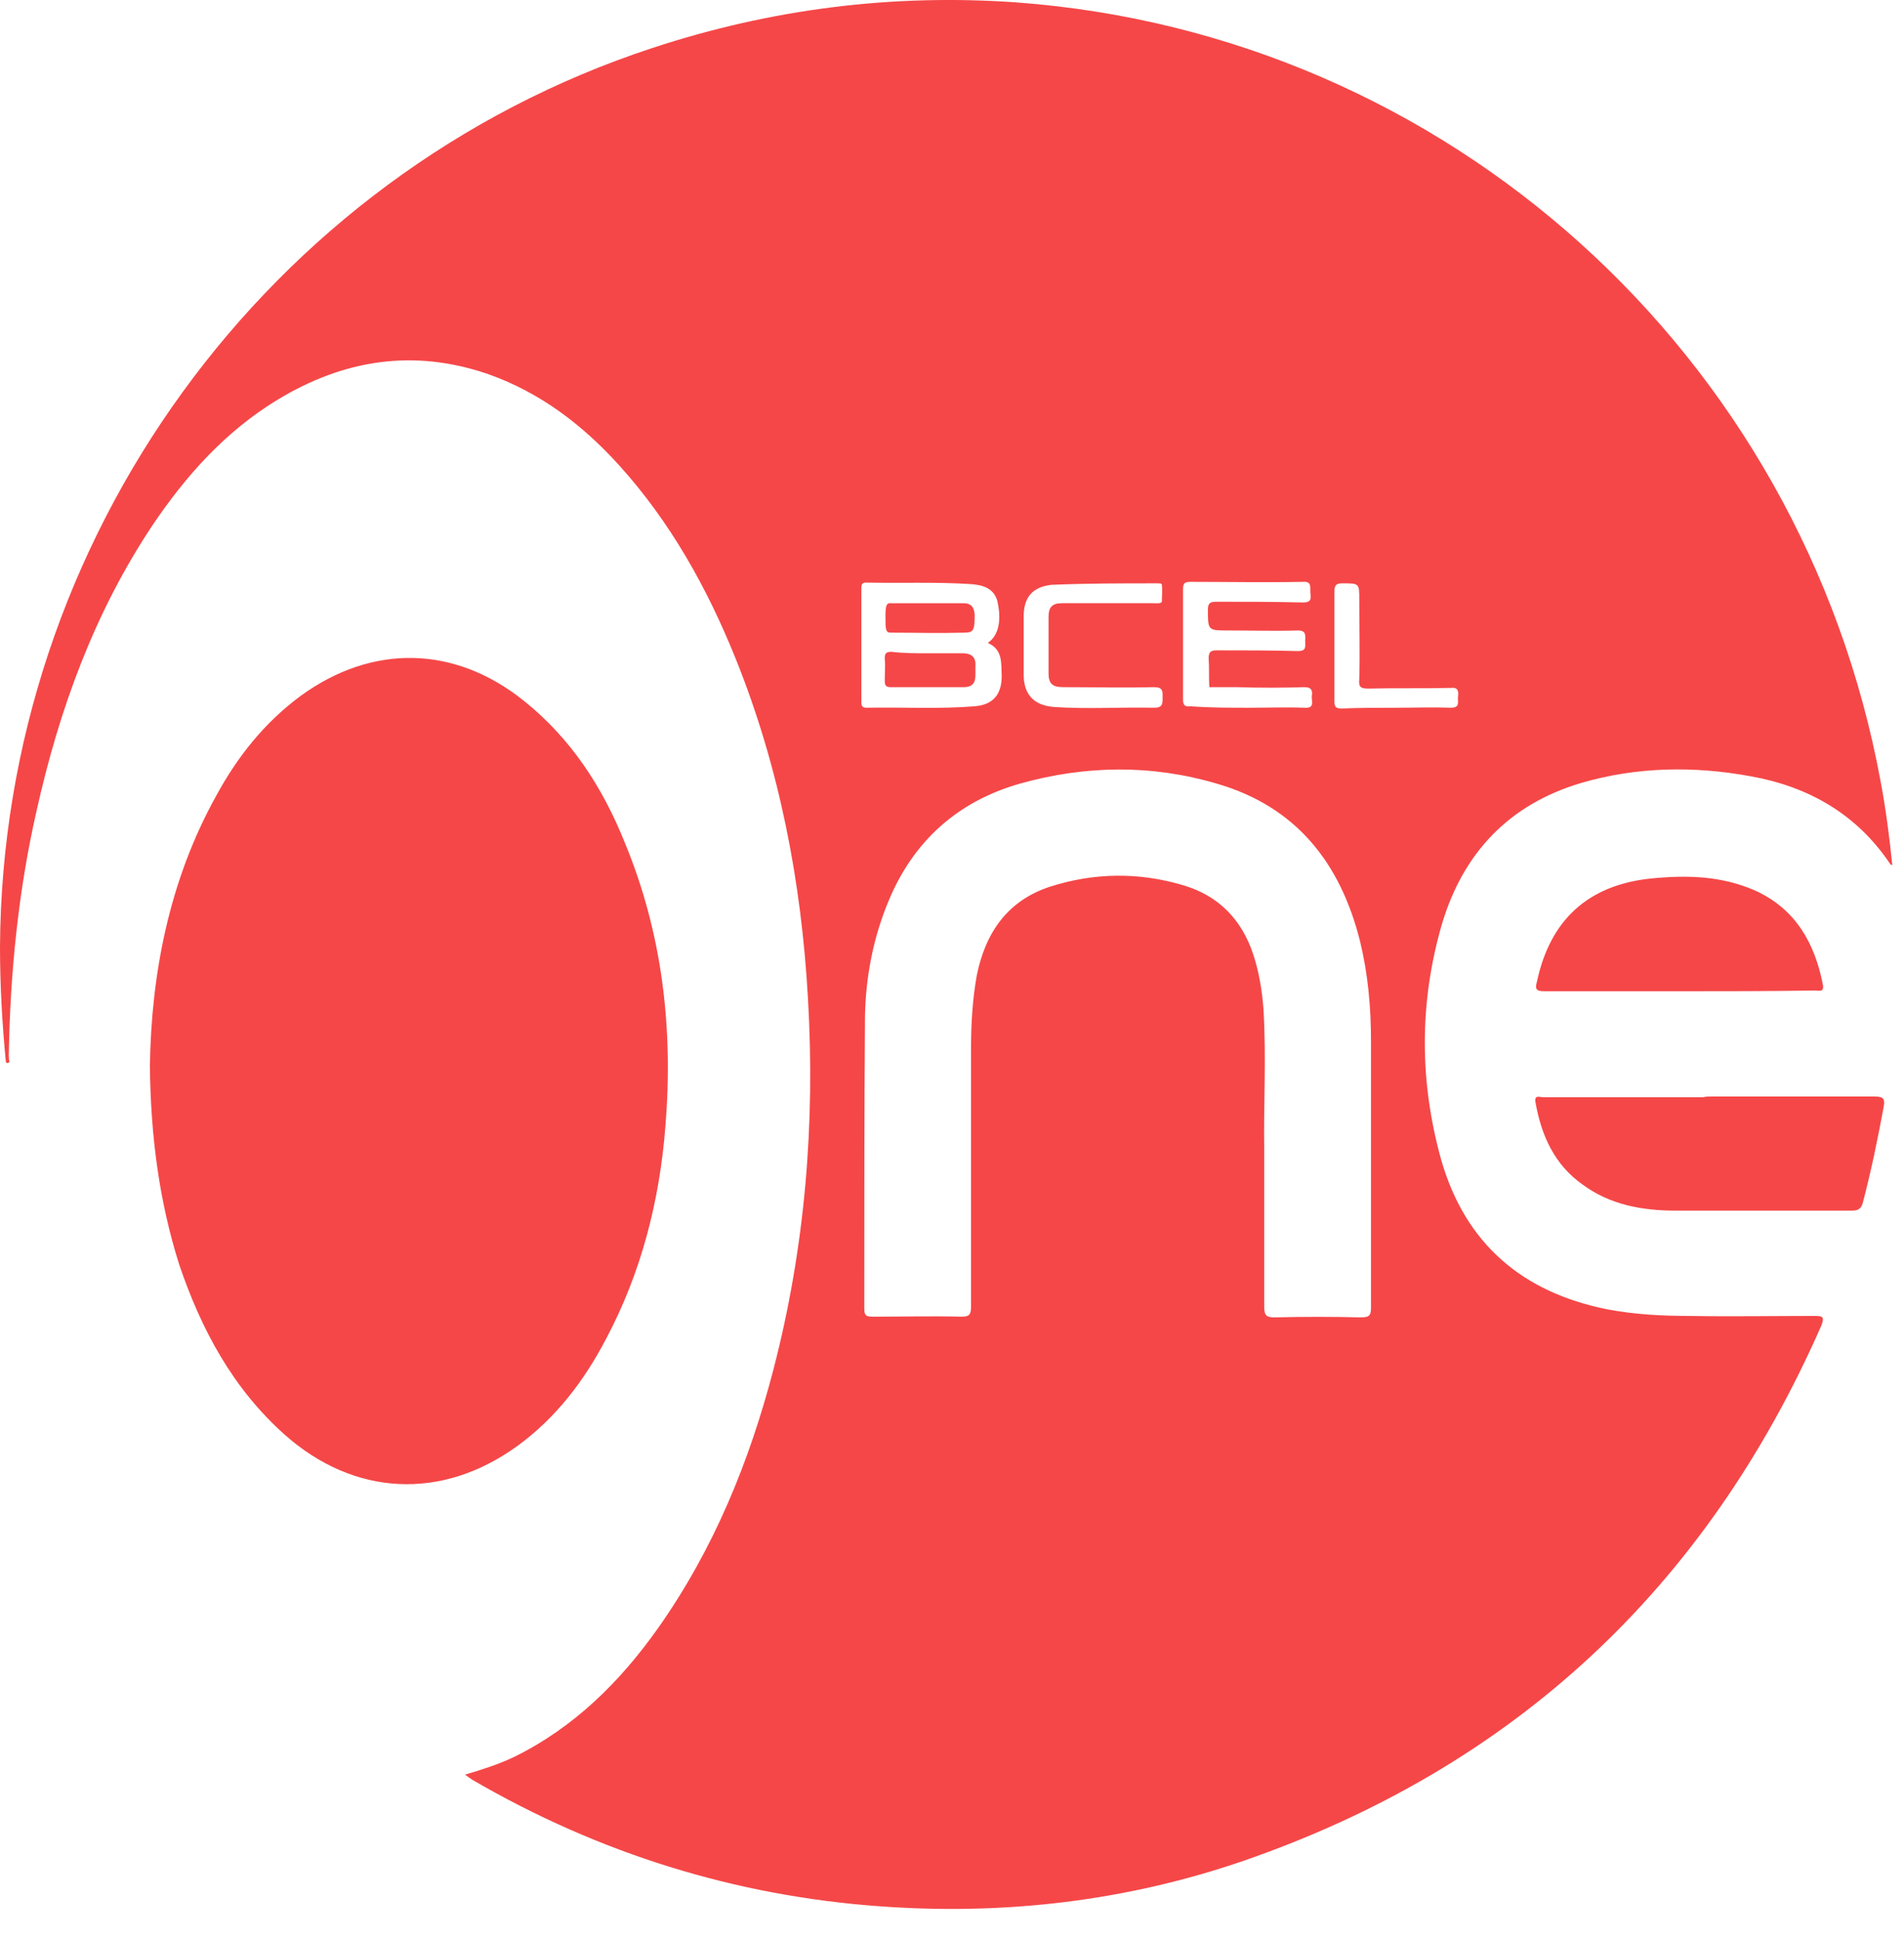
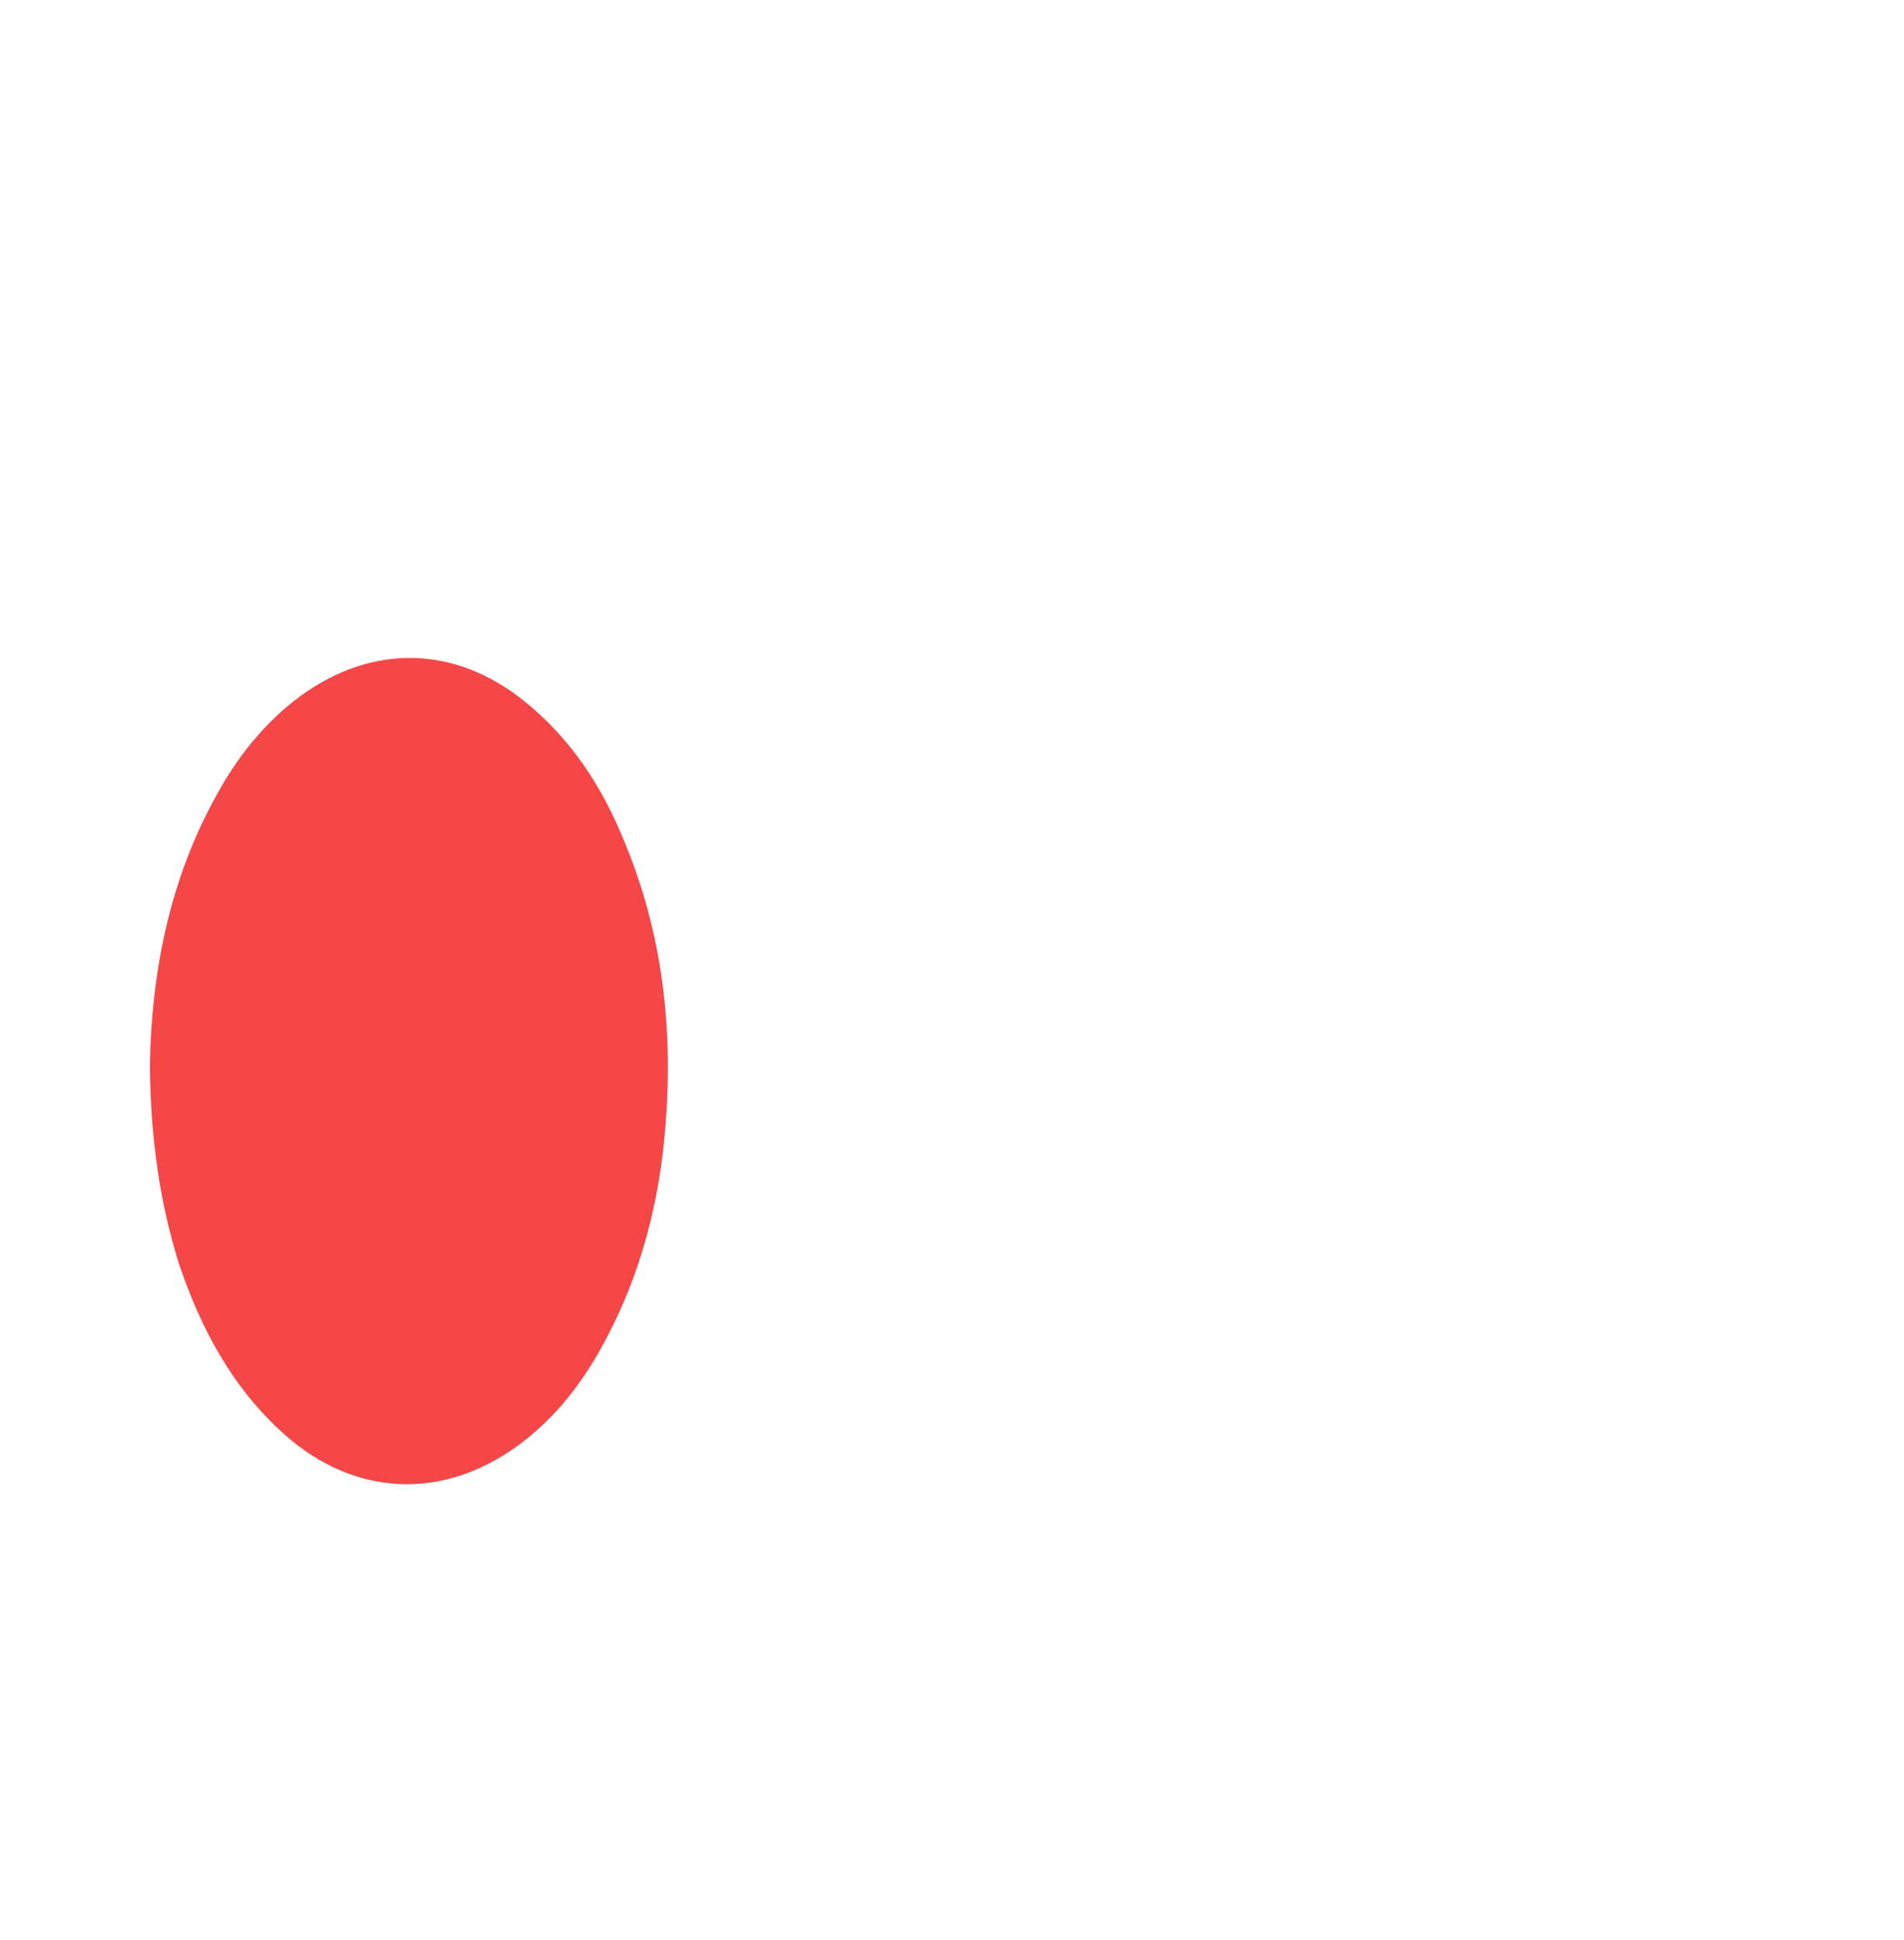
<svg xmlns="http://www.w3.org/2000/svg" width="54" height="55" viewBox="0 0 54 55" fill="none">
-   <path fill-rule="evenodd" clip-rule="evenodd" d="M0.166 30.102C0.062 29.017 0 27.931 0 26.846C0.062 15.304 7.569 4.952 18.498 1.362C21.857 0.256 25.3 -0.182 28.825 0.068C41.04 0.966 51.097 10.024 53.337 22.15C53.482 22.922 53.586 23.715 53.669 24.529C53.648 24.509 53.606 24.509 53.606 24.488C52.653 23.069 51.284 22.296 49.646 22.004C48.049 21.712 46.431 21.733 44.855 22.192C42.802 22.797 41.496 24.175 40.894 26.199C40.252 28.412 40.252 30.645 40.874 32.878C41.558 35.257 43.176 36.635 45.581 37.115C46.348 37.261 47.136 37.303 47.904 37.303C49.086 37.324 50.288 37.303 51.471 37.303C51.719 37.303 51.74 37.344 51.657 37.574C48.381 45.025 42.927 50.097 35.275 52.747C31.936 53.895 28.493 54.292 24.989 54.041C20.862 53.749 16.984 52.539 13.396 50.452C13.334 50.41 13.272 50.368 13.189 50.306C13.687 50.159 14.143 50.013 14.579 49.805C16.279 48.97 17.585 47.676 18.664 46.152C20.24 43.919 21.256 41.435 21.94 38.805C22.832 35.362 23.122 31.855 22.915 28.307C22.728 24.989 22.106 21.754 20.862 18.665C20.053 16.661 19.016 14.803 17.565 13.196C16.528 12.049 15.325 11.13 13.853 10.608C11.737 9.878 9.747 10.191 7.86 11.339C6.387 12.236 5.267 13.489 4.313 14.908C2.675 17.371 1.68 20.105 1.037 22.985C0.518 25.26 0.29 27.577 0.249 29.893C0.249 29.956 0.249 30.04 0.27 30.102C0.228 30.144 0.187 30.144 0.166 30.102ZM35.855 32.544C35.855 34.214 35.855 35.633 35.855 37.052C35.855 37.303 35.938 37.344 36.145 37.344C36.954 37.324 37.784 37.324 38.593 37.344C38.821 37.344 38.883 37.303 38.883 37.073C38.883 34.548 38.883 32.043 38.883 29.518C38.883 28.558 38.8 27.618 38.572 26.679C38.012 24.446 36.747 22.86 34.507 22.213C32.662 21.67 30.795 21.691 28.929 22.213C27.166 22.714 25.901 23.841 25.196 25.552C24.761 26.596 24.553 27.702 24.532 28.808C24.512 31.563 24.512 34.318 24.512 37.094C24.512 37.303 24.574 37.324 24.761 37.324C25.59 37.324 26.42 37.303 27.27 37.324C27.498 37.324 27.54 37.261 27.54 37.031C27.54 34.589 27.54 32.148 27.54 29.706C27.54 29.017 27.581 28.328 27.705 27.639C27.954 26.429 28.576 25.531 29.779 25.135C31.023 24.738 32.288 24.717 33.553 25.093C34.549 25.385 35.212 26.053 35.544 27.055C35.71 27.556 35.793 28.078 35.834 28.599C35.917 29.998 35.834 31.396 35.855 32.544ZM28.016 18.226C28.41 17.955 28.369 17.392 28.286 17.037C28.182 16.661 27.851 16.578 27.519 16.557C26.544 16.494 25.549 16.536 24.574 16.515C24.45 16.515 24.429 16.557 24.429 16.682C24.429 17.746 24.429 18.832 24.429 19.896C24.429 20 24.45 20.063 24.574 20.063C25.59 20.042 26.606 20.105 27.643 20.021C28.162 19.98 28.41 19.687 28.41 19.166C28.39 18.811 28.452 18.414 28.016 18.226ZM35.42 20.063C35.938 20.063 36.477 20.042 36.996 20.063C37.286 20.084 37.203 19.896 37.203 19.75C37.224 19.604 37.224 19.479 36.996 19.479C36.353 19.5 35.731 19.5 35.088 19.479C34.507 19.479 34.466 19.479 34.3 19.479C34.279 19.207 34.3 18.957 34.279 18.665C34.279 18.477 34.341 18.435 34.507 18.435C35.275 18.435 36.042 18.435 36.809 18.456C37.058 18.456 37.017 18.331 37.017 18.164C37.017 18.018 37.058 17.872 36.809 17.872C36.145 17.892 35.503 17.872 34.839 17.872C34.258 17.872 34.258 17.872 34.258 17.287C34.258 17.12 34.3 17.058 34.486 17.058C35.316 17.058 36.125 17.058 36.954 17.078C37.245 17.078 37.162 16.912 37.162 16.765C37.162 16.598 37.182 16.473 36.934 16.494C35.876 16.515 34.818 16.494 33.761 16.494C33.595 16.494 33.553 16.536 33.553 16.703C33.553 17.746 33.553 18.79 33.553 19.834C33.553 19.98 33.595 20.042 33.761 20.021C34.341 20.063 34.88 20.063 35.42 20.063ZM31.417 17.099C31.832 17.099 32.268 17.099 32.682 17.099C32.765 17.099 32.931 17.12 32.952 17.058C32.952 16.87 32.973 16.744 32.952 16.578C32.952 16.536 32.89 16.536 32.828 16.536C31.749 16.536 30.837 16.536 29.821 16.578C29.281 16.64 29.033 16.932 29.033 17.475C29.033 18.018 29.033 18.581 29.033 19.124C29.033 19.687 29.323 20 29.904 20.042C30.837 20.105 31.791 20.042 32.724 20.063C32.973 20.063 32.973 19.959 32.973 19.771C32.973 19.604 32.993 19.479 32.724 19.479C31.874 19.5 31.003 19.479 30.152 19.479C29.841 19.479 29.738 19.374 29.738 19.082C29.738 18.56 29.738 18.018 29.738 17.496C29.738 17.204 29.841 17.099 30.132 17.099C30.567 17.099 30.982 17.099 31.417 17.099ZM39.588 20.063C40.106 20.063 40.625 20.042 41.143 20.063C41.434 20.063 41.33 19.875 41.351 19.75C41.371 19.583 41.351 19.479 41.143 19.5C40.355 19.52 39.588 19.5 38.8 19.52C38.572 19.52 38.53 19.458 38.551 19.249C38.572 18.498 38.551 17.746 38.551 16.995C38.551 16.536 38.551 16.536 38.074 16.536C37.908 16.536 37.846 16.578 37.846 16.765C37.846 17.809 37.846 18.832 37.846 19.875C37.846 20.042 37.888 20.084 38.053 20.084C38.572 20.063 39.069 20.063 39.588 20.063Z" fill="#F54748" />
  <path fill-rule="evenodd" clip-rule="evenodd" d="M4.251 30.207C4.293 27.619 4.79 24.968 6.138 22.547C6.74 21.441 7.507 20.481 8.523 19.729C10.555 18.248 12.899 18.289 14.869 19.875C16.196 20.94 17.088 22.317 17.71 23.862C18.788 26.45 19.099 29.163 18.871 31.939C18.705 34.047 18.187 36.072 17.191 37.95C16.569 39.14 15.761 40.204 14.662 40.997C12.525 42.542 10.037 42.416 8.067 40.663C6.595 39.348 5.703 37.679 5.081 35.842C4.521 34.068 4.272 32.231 4.251 30.207Z" fill="#F54748" />
-   <path fill-rule="evenodd" clip-rule="evenodd" d="M48.526 31.083C50.081 31.083 51.616 31.083 53.171 31.083C53.441 31.083 53.462 31.167 53.42 31.396C53.254 32.294 53.068 33.191 52.839 34.068C52.798 34.235 52.736 34.318 52.528 34.318C50.849 34.318 49.169 34.318 47.51 34.318C46.577 34.318 45.664 34.151 44.897 33.588C44.088 33.024 43.715 32.19 43.549 31.25C43.508 31.021 43.673 31.104 43.777 31.104C45.291 31.104 46.784 31.104 48.298 31.104C48.381 31.083 48.443 31.083 48.526 31.083Z" fill="#F54748" />
-   <path fill-rule="evenodd" clip-rule="evenodd" d="M47.613 28.099C46.348 28.099 45.063 28.099 43.798 28.099C43.57 28.099 43.528 28.036 43.59 27.827C43.964 26.074 45.042 25.093 46.805 24.905C47.842 24.801 48.837 24.822 49.812 25.26C50.931 25.782 51.471 26.742 51.699 27.911C51.74 28.14 51.595 28.078 51.471 28.078C50.185 28.099 48.899 28.099 47.613 28.099Z" fill="#F54748" />
-   <path fill-rule="evenodd" clip-rule="evenodd" d="M26.316 18.519C26.648 18.519 26.98 18.519 27.311 18.519C27.54 18.519 27.685 18.623 27.664 18.874C27.664 18.957 27.664 19.061 27.664 19.145C27.664 19.375 27.56 19.479 27.332 19.479C26.648 19.479 25.963 19.479 25.258 19.479C25.113 19.479 25.093 19.416 25.093 19.291C25.093 19.082 25.113 18.874 25.093 18.665C25.093 18.519 25.134 18.477 25.279 18.477C25.632 18.519 25.984 18.519 26.316 18.519Z" fill="#F54748" />
-   <path fill-rule="evenodd" clip-rule="evenodd" d="M26.337 17.1C26.668 17.1 27 17.1 27.332 17.1C27.539 17.1 27.622 17.204 27.643 17.413C27.643 17.851 27.622 17.934 27.353 17.934C26.482 17.955 26.15 17.934 25.258 17.934C25.113 17.934 25.113 17.83 25.113 17.475C25.113 17.183 25.134 17.079 25.279 17.1C25.631 17.1 25.984 17.1 26.337 17.1Z" fill="#F54748" />
</svg>